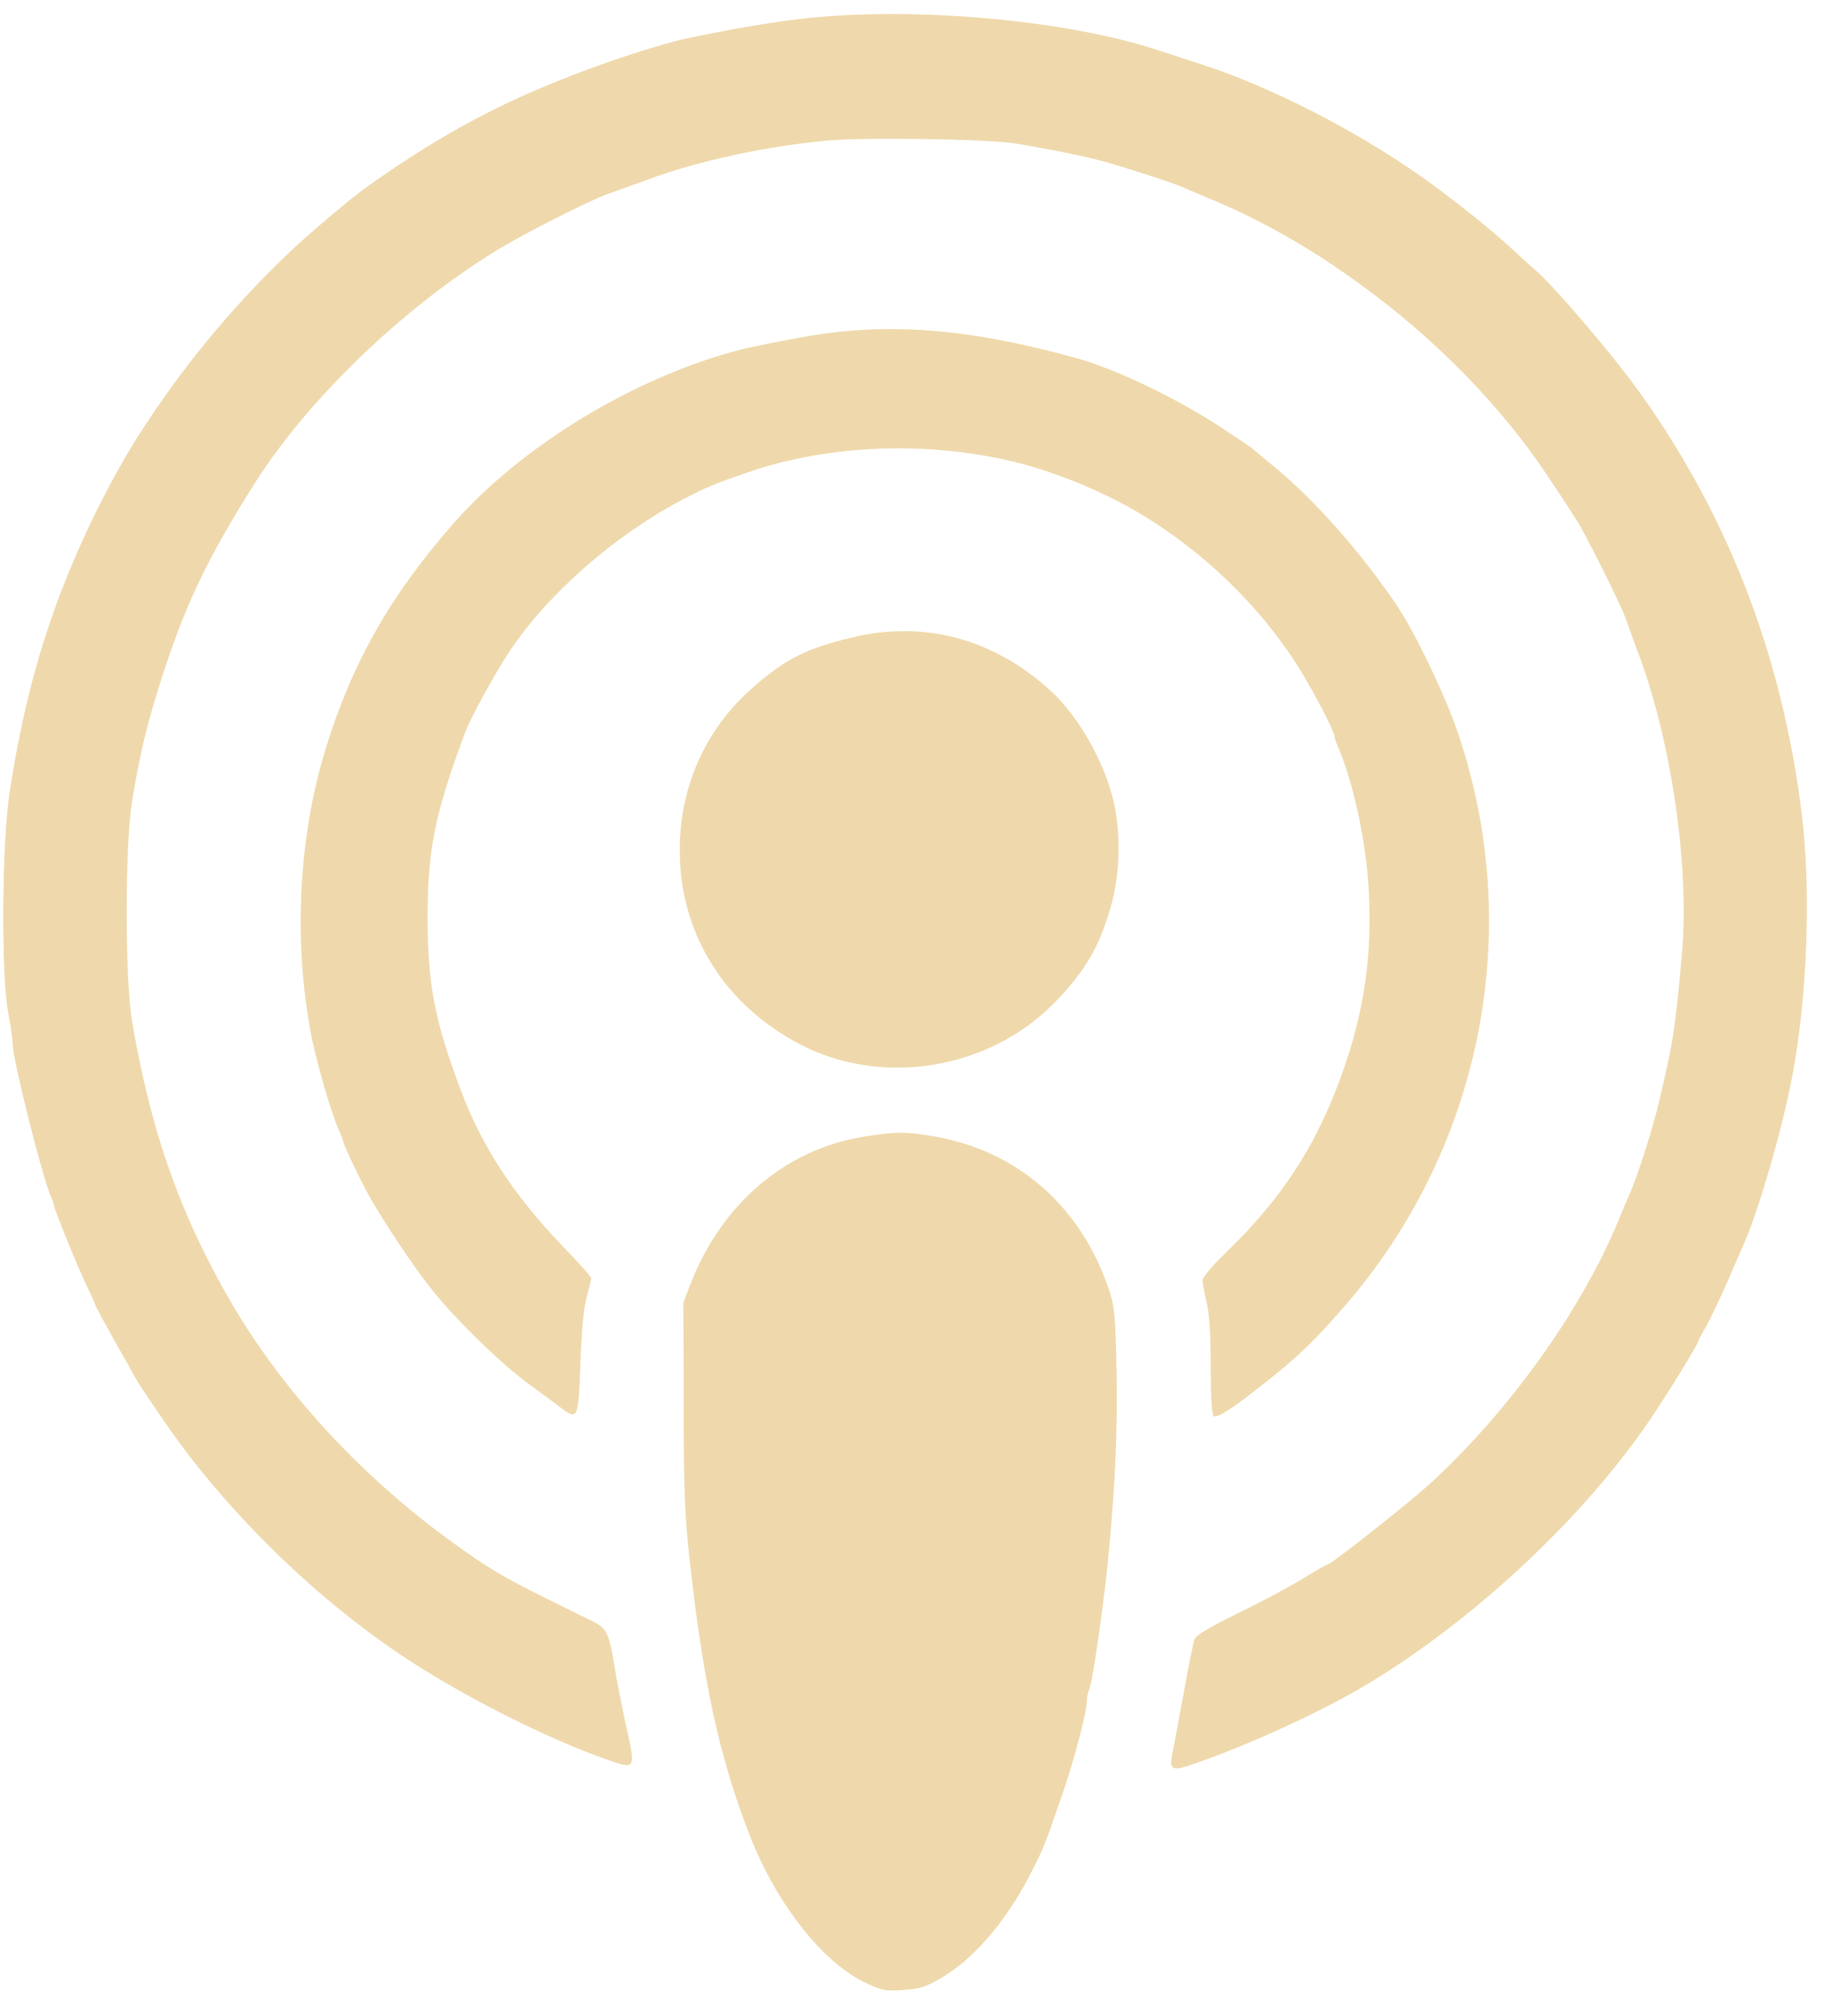
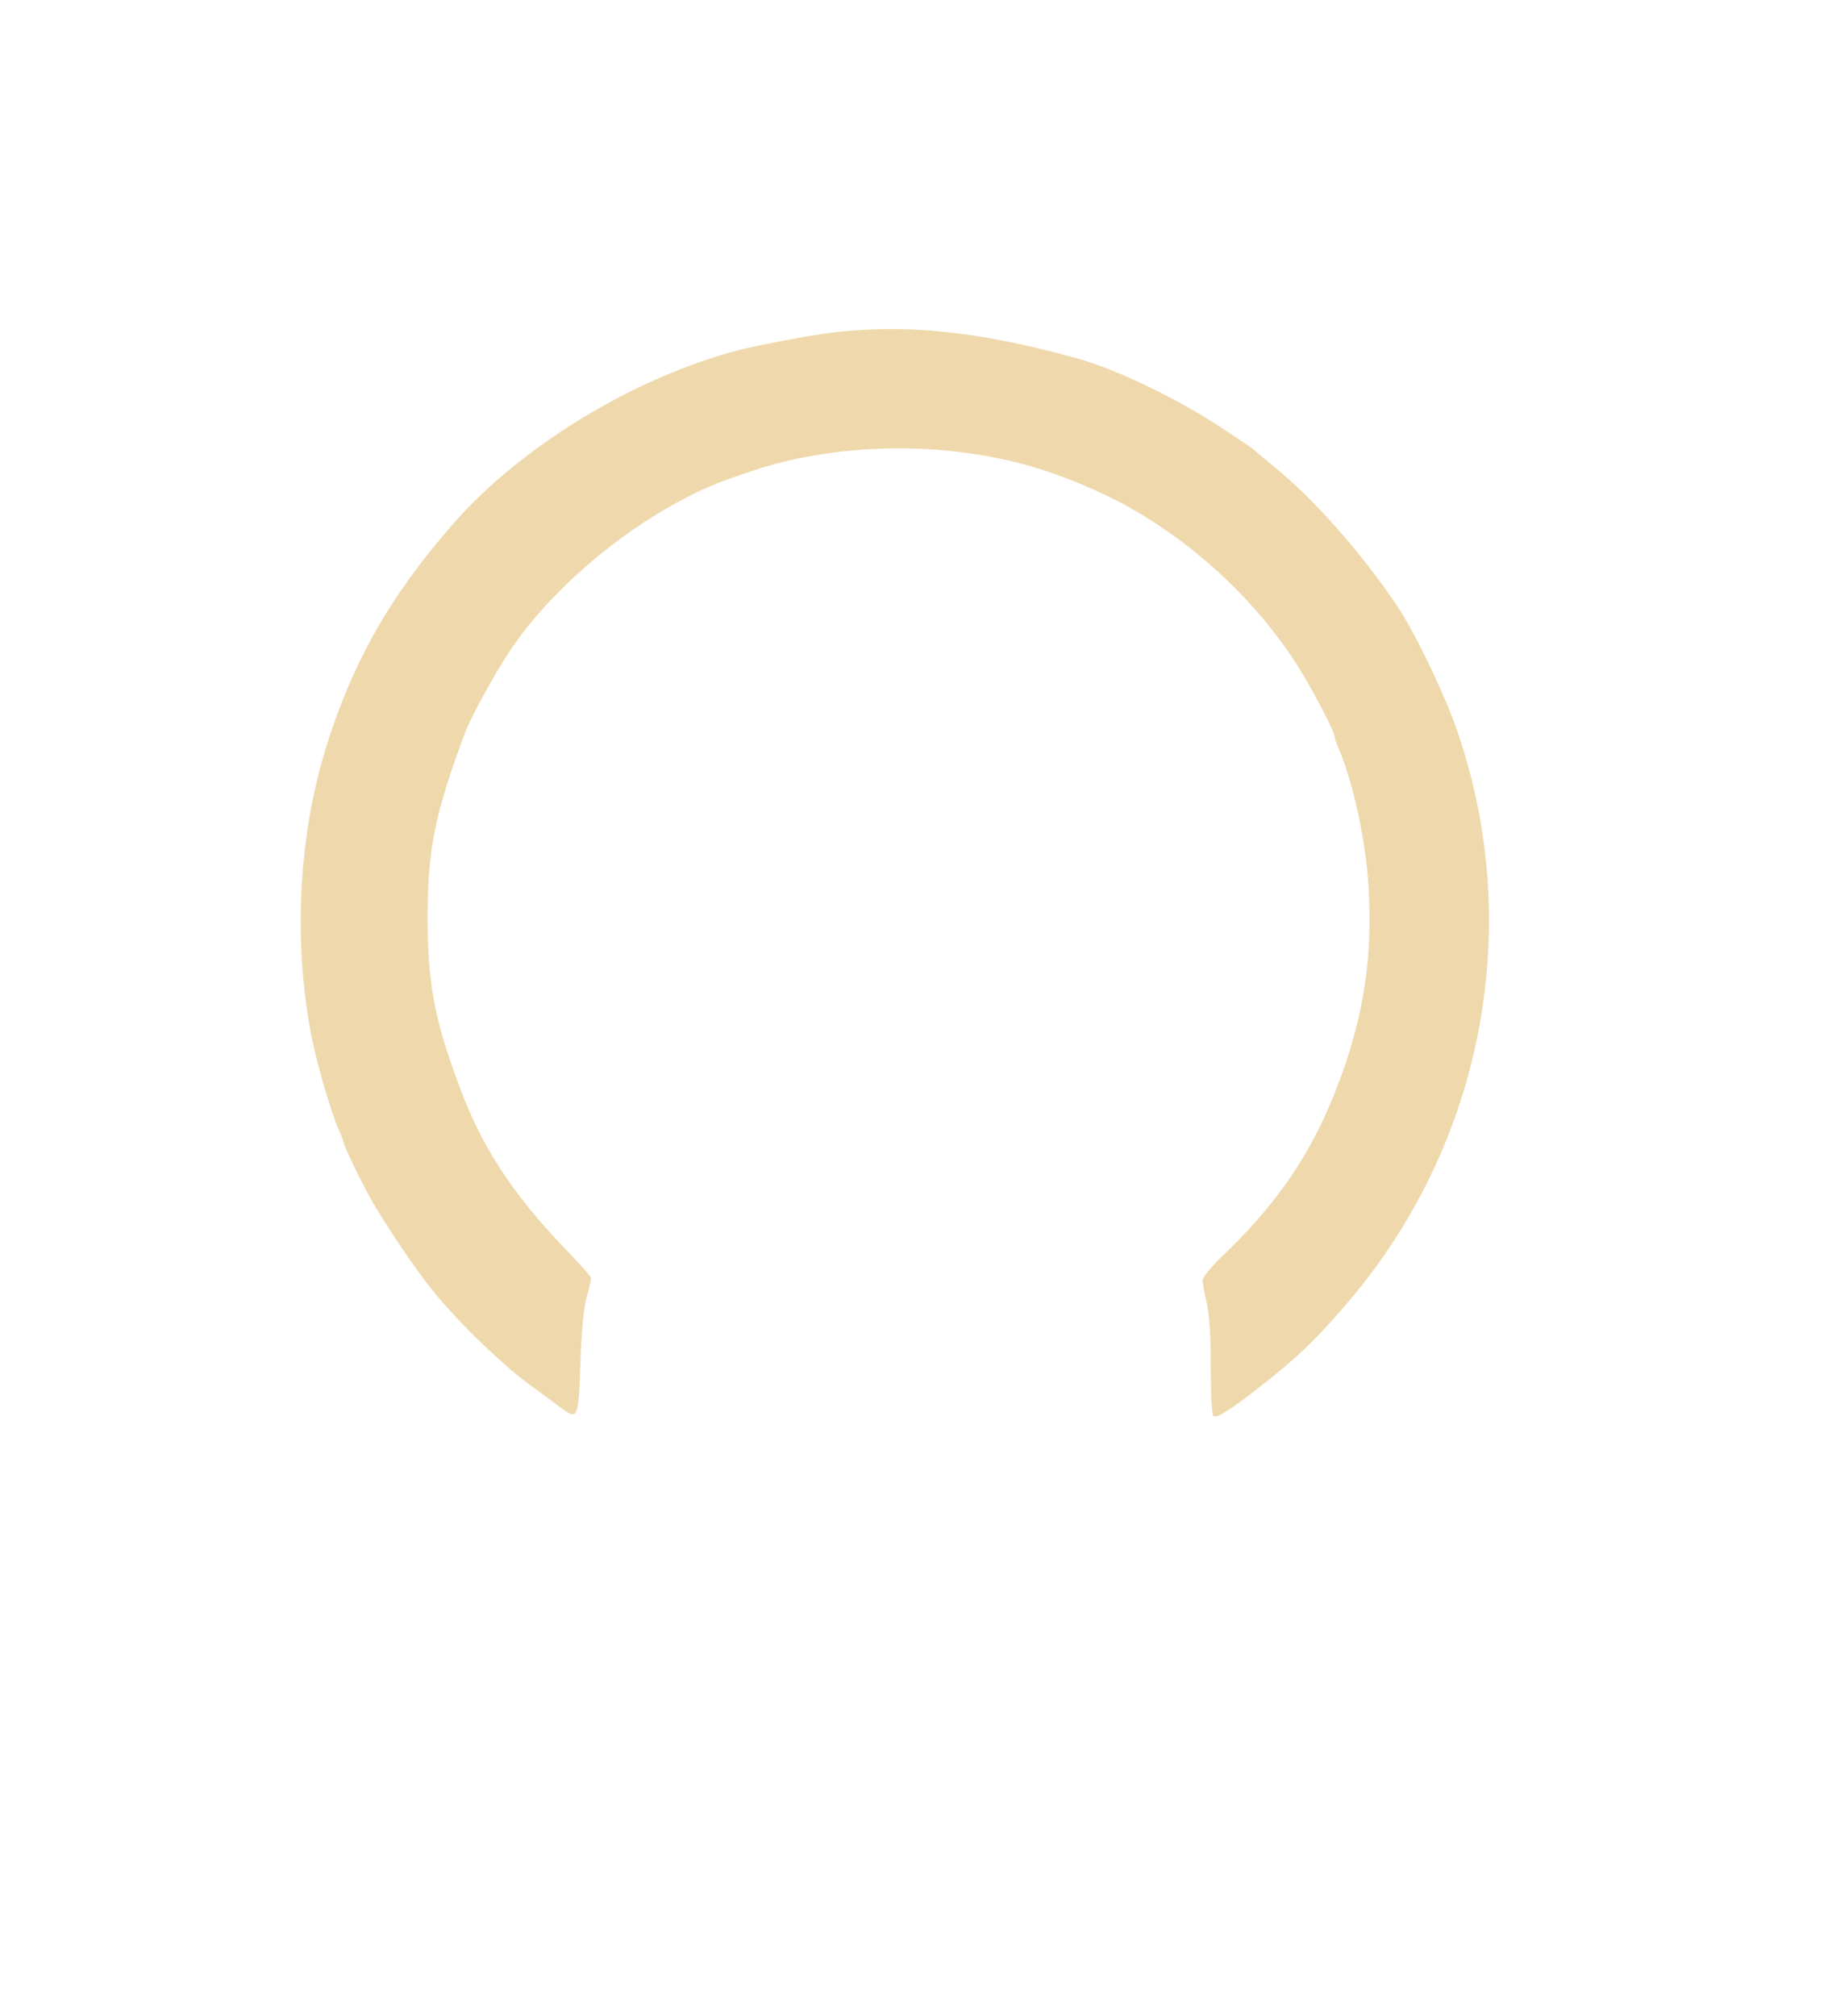
<svg xmlns="http://www.w3.org/2000/svg" width="70" height="77" viewBox="0 0 70 77" fill="none">
-   <path d="M31.478 0.634C30.9 0.677 29.953 0.793 29.374 0.888C28.364 1.047 28.006 1.11 26.48 1.417C25.344 1.639 23.124 2.358 21.251 3.12C18.673 4.156 16.495 5.372 13.959 7.181C13.317 7.646 11.718 9 10.918 9.772C8.792 11.813 6.919 14.087 5.32 16.593C4.331 18.137 3.321 20.136 2.511 22.146C1.5 24.684 0.838 27.19 0.364 30.289C0.069 32.256 0.038 37.121 0.311 38.676C0.417 39.205 0.49 39.776 0.49 39.924C0.49 40.474 1.595 44.863 1.921 45.645C2.006 45.825 2.069 46.005 2.069 46.058C2.069 46.185 2.984 48.437 3.331 49.146C3.5 49.505 3.647 49.823 3.647 49.854C3.647 49.886 3.963 50.468 4.341 51.145C4.731 51.832 5.099 52.488 5.162 52.604C5.394 53.038 6.72 54.952 7.256 55.639C9.497 58.516 12.233 61.097 15.116 63.074C17.431 64.661 20.946 66.448 23.355 67.262C24.292 67.58 24.292 67.558 23.902 65.824C23.765 65.179 23.566 64.185 23.471 63.603C23.282 62.408 23.176 62.196 22.682 61.943C22.482 61.847 21.682 61.456 20.904 61.065C19.262 60.261 18.578 59.849 17.273 58.897C13.654 56.285 10.55 52.858 8.561 49.273C6.762 46.047 5.741 43.054 5.046 39.014C4.773 37.396 4.773 32.277 5.046 30.606C5.383 28.576 5.657 27.486 6.299 25.53C7.14 22.981 7.961 21.278 9.676 18.55C11.675 15.356 15.264 11.866 18.862 9.634C19.883 8.989 22.534 7.646 23.271 7.392C23.566 7.287 24.25 7.043 24.797 6.842C26.649 6.155 29.279 5.584 31.573 5.372C33.025 5.235 37.728 5.309 38.791 5.478C39.77 5.637 41.127 5.901 41.843 6.081C42.558 6.25 44.894 7.001 45.262 7.181C45.378 7.234 45.778 7.403 46.157 7.561C48.503 8.524 50.797 9.888 53.102 11.718C55.532 13.643 57.721 16.001 59.246 18.349C59.709 19.036 60.151 19.724 60.246 19.872C60.53 20.295 61.909 23.055 62.077 23.52C62.161 23.753 62.424 24.494 62.677 25.16C63.897 28.533 64.55 33.145 64.266 36.423C64.013 39.268 63.95 39.723 63.392 42.081C63.161 43.075 62.54 45.021 62.256 45.624C62.203 45.74 62.014 46.195 61.835 46.629C60.414 50.066 57.626 53.947 54.596 56.708C53.754 57.469 50.871 59.743 50.745 59.743C50.713 59.743 50.271 59.997 49.766 60.303C49.25 60.621 48.135 61.213 47.283 61.625C46.167 62.175 45.704 62.45 45.641 62.62C45.589 62.757 45.399 63.698 45.22 64.713C45.031 65.729 44.842 66.744 44.799 66.956C44.673 67.537 44.778 67.643 45.336 67.463C47.188 66.871 50.208 65.517 51.965 64.491C56.163 62.038 60.541 57.966 63.119 54.117C63.792 53.112 64.886 51.335 64.886 51.24C64.886 51.208 65.023 50.954 65.181 50.679C65.339 50.404 65.697 49.643 65.981 49.008C66.254 48.363 66.528 47.75 66.58 47.633C67.159 46.375 68.127 43.054 68.496 41.023C69.064 37.988 69.201 33.969 68.843 31.082C68.085 24.906 65.907 19.375 62.33 14.552C61.34 13.23 59.341 10.903 58.72 10.364C58.489 10.174 58.078 9.782 57.784 9.518C57.11 8.873 55.385 7.498 54.312 6.747C51.776 4.96 48.493 3.289 45.894 2.453C45.431 2.305 44.631 2.041 44.105 1.872C40.843 0.825 35.582 0.306 31.478 0.634Z" fill="#EFD9AC" />
  <path d="M30.584 12.892C29.689 13.05 28.669 13.262 28.321 13.347C24.249 14.394 19.904 17.038 17.284 20.041C14.884 22.791 13.453 25.329 12.443 28.597C11.433 31.897 11.212 35.725 11.844 39.279C12.033 40.379 12.633 42.473 12.969 43.213C13.054 43.393 13.117 43.572 13.117 43.604C13.117 43.731 13.895 45.339 14.253 45.941C14.842 46.936 15.831 48.416 16.473 49.22C17.347 50.33 19.051 52.001 20.114 52.795C20.64 53.175 21.229 53.62 21.429 53.768C22.082 54.254 22.103 54.201 22.176 52.075C22.218 50.817 22.303 49.96 22.418 49.537C22.513 49.199 22.587 48.871 22.587 48.818C22.587 48.765 22.103 48.215 21.503 47.602C19.577 45.582 18.399 43.773 17.578 41.563C16.6 38.951 16.337 37.565 16.337 34.995C16.347 32.404 16.621 31.061 17.778 27.962C18.009 27.36 18.946 25.657 19.493 24.843C20.956 22.664 23.471 20.464 26.006 19.121C26.995 18.603 27.248 18.497 28.637 18.021C31.688 16.974 35.487 16.837 38.791 17.651C40.285 18.011 42.105 18.762 43.421 19.534C45.967 21.025 48.208 23.203 49.681 25.593C50.26 26.535 50.997 27.962 50.997 28.142C50.997 28.206 51.06 28.396 51.144 28.576C51.67 29.792 52.133 31.865 52.27 33.568C52.459 36.106 52.207 38.253 51.418 40.611C50.418 43.562 49.103 45.656 46.83 47.856C46.304 48.353 45.946 48.786 45.946 48.913C45.957 49.019 46.02 49.4 46.104 49.749C46.209 50.172 46.262 50.986 46.262 52.202C46.262 53.323 46.304 54.043 46.367 54.085C46.514 54.169 47.04 53.842 48.25 52.879C49.545 51.874 50.271 51.176 51.46 49.791C56.731 43.657 58.299 35.196 55.584 27.645C55.079 26.27 53.995 24.028 53.354 23.098C51.975 21.056 50.166 19.026 48.64 17.788C48.229 17.45 47.872 17.154 47.84 17.122C47.809 17.09 47.272 16.731 46.63 16.308C44.915 15.187 42.642 14.098 41.116 13.675C36.939 12.522 33.846 12.289 30.584 12.892Z" fill="#EFD9AC" />
-   <path d="M32.478 24.366C30.784 24.779 29.994 25.18 28.753 26.27C27.122 27.698 26.143 29.675 25.996 31.843C25.764 35.206 27.385 38.136 30.394 39.796C33.593 41.562 37.823 40.896 40.38 38.21C41.495 37.036 42 36.158 42.432 34.667C42.8 33.43 42.842 31.811 42.537 30.553C42.169 29.051 41.211 27.37 40.169 26.407C37.981 24.387 35.287 23.668 32.478 24.366Z" fill="#EFD9AC" />
-   <path d="M33.004 43.414C30.026 43.89 27.574 45.973 26.385 49.04L26.112 49.749L26.122 53.662C26.122 56.993 26.164 57.892 26.364 59.69C26.88 64.322 27.49 67.104 28.627 70.054C29.626 72.635 31.362 74.877 32.972 75.681C33.688 76.03 33.782 76.051 34.498 76.008C35.14 75.966 35.382 75.892 35.95 75.554C37.244 74.803 38.507 73.312 39.465 71.397C39.875 70.583 39.928 70.456 40.559 68.626C41.022 67.315 41.527 65.401 41.527 64.967C41.527 64.819 41.569 64.618 41.622 64.523C41.737 64.312 42.211 61.012 42.358 59.373C42.621 56.602 42.705 54.561 42.663 52.34C42.621 50.246 42.579 49.876 42.379 49.273C41.306 46.079 38.886 43.953 35.687 43.403C34.582 43.213 34.214 43.223 33.004 43.414Z" fill="#EFD9AC" />
</svg>